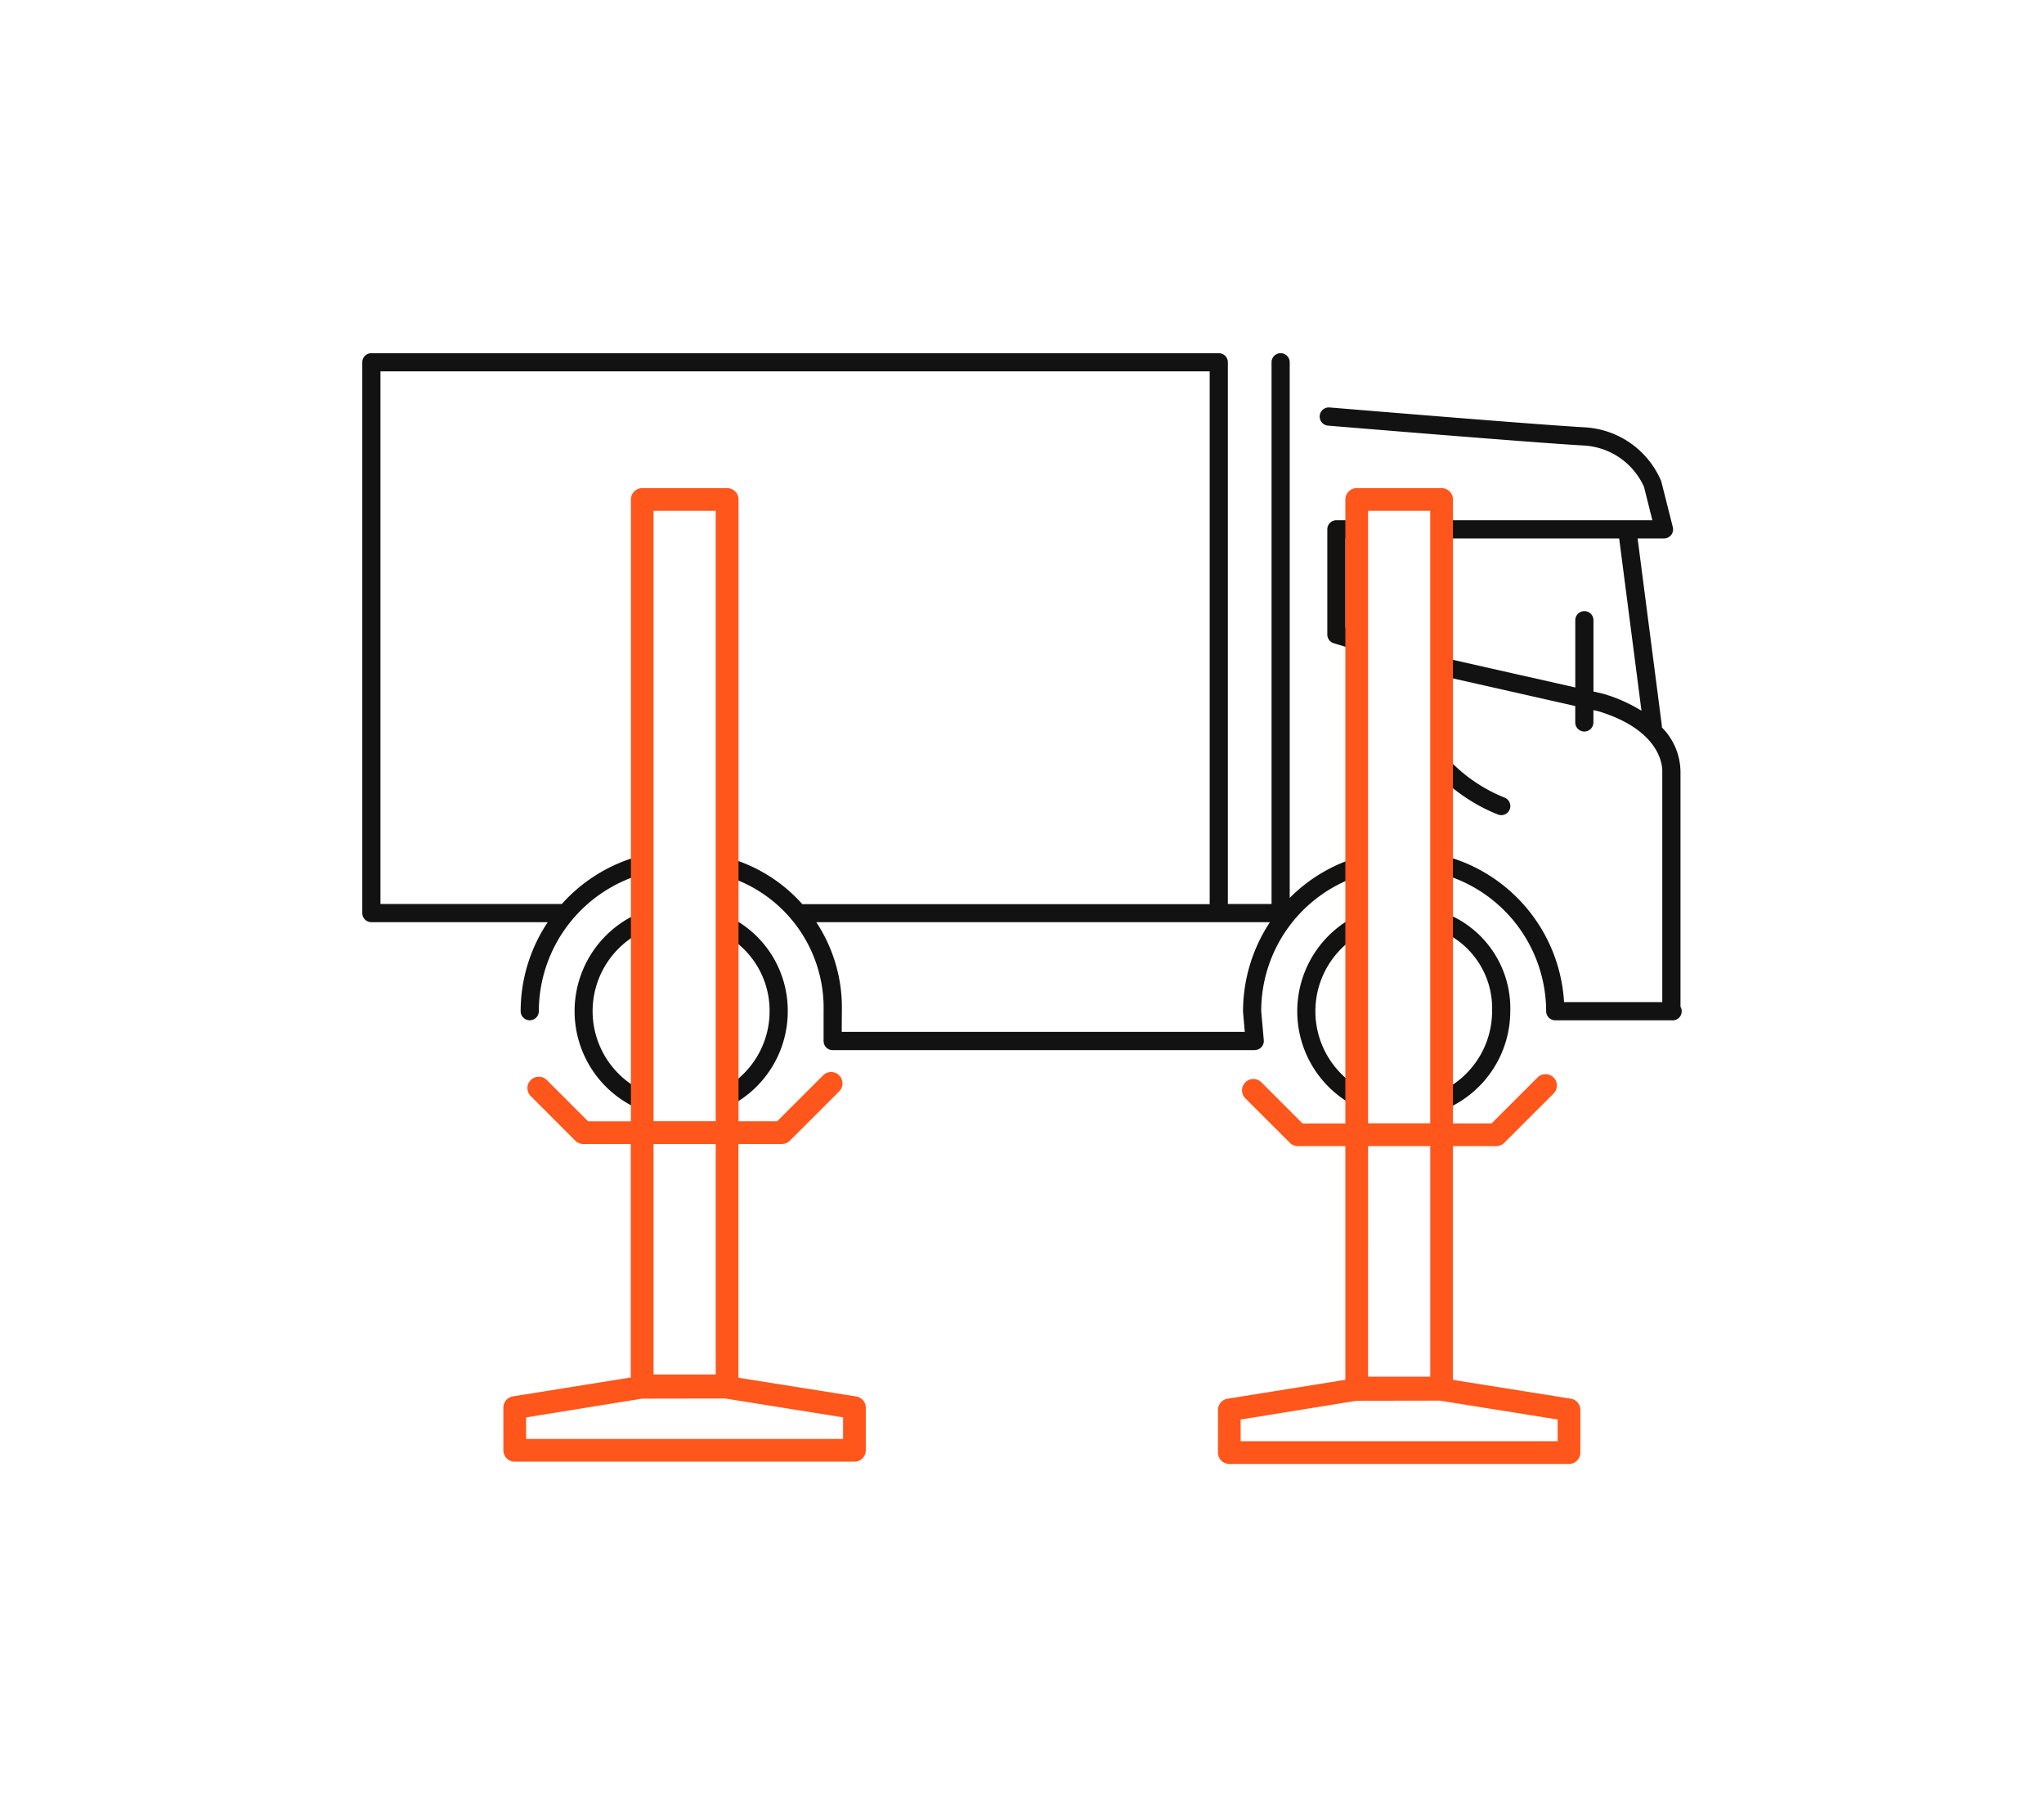
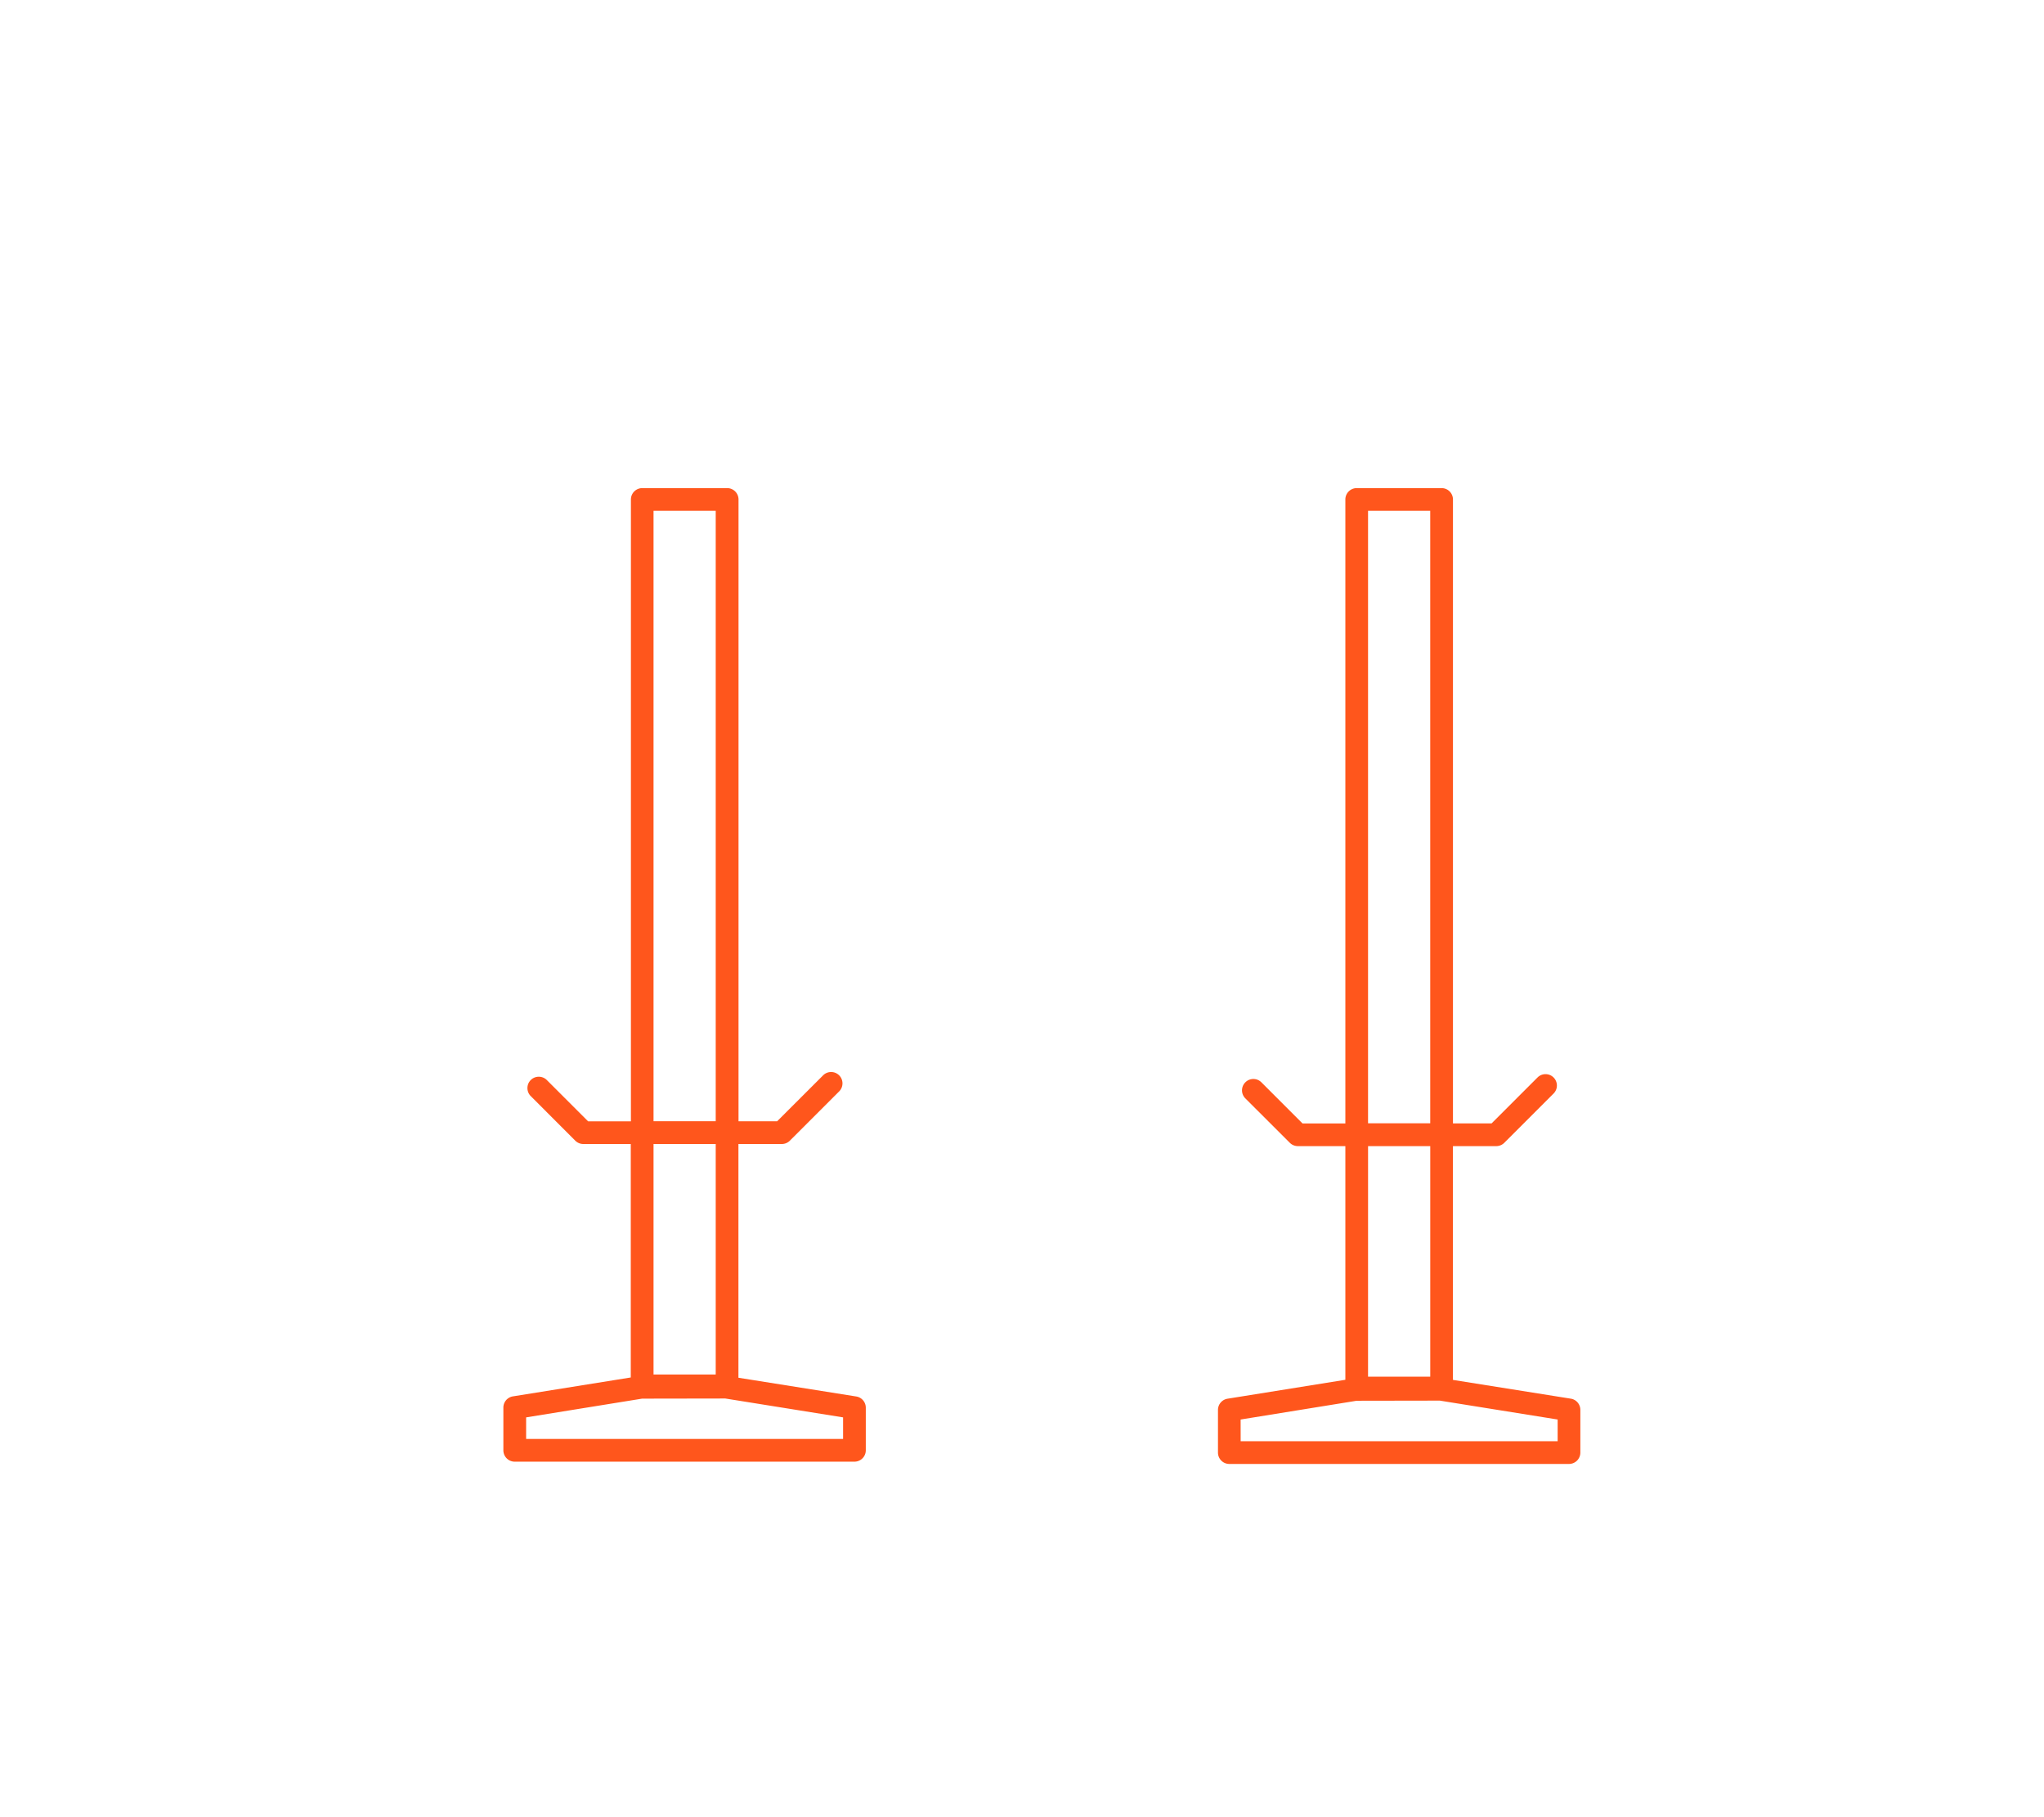
<svg xmlns="http://www.w3.org/2000/svg" viewBox="0 0 90 80">
  <g id="icn_Quicklinks_System-EHB" transform="translate(-1400 -315)">
-     <path id="Path_233" data-name="Path 233" d="M225.368,33.385a.417.417,0,0,1-.164-.035,4.7,4.7,0,0,1-.046-8.548.4.4,0,0,1,.335.727,3.895,3.895,0,0,0,.039,7.091.4.4,0,0,1-.164.765m35.368-.017a.4.4,0,0,1-.168-.764,3.9,3.9,0,0,0,2.267-3.537,3.7,3.7,0,0,0-2.227-3.521.4.4,0,0,1,.314-.736,4.5,4.5,0,0,1,2.713,4.271A4.7,4.7,0,0,1,260.9,33.33a.383.383,0,0,1-.166.038m-31.576-.121a.4.4,0,0,1-.189-.752,3.883,3.883,0,0,0,2.053-3.432,3.809,3.809,0,0,0-2.058-3.4.4.4,0,1,1,.369-.709,4.605,4.605,0,0,1,2.489,4.114,4.682,4.682,0,0,1-2.475,4.136.4.4,0,0,1-.189.047m27.659-.049a.4.4,0,0,1-.2-.054,4.7,4.7,0,0,1-.059-8.119.4.4,0,1,1,.408.687,3.9,3.9,0,0,0,.049,6.739.4.4,0,0,1-.2.747m-4.431-2.419H233.8a.4.4,0,0,1-.4-.4v-1.31a6.066,6.066,0,0,0-4.22-5.928.4.4,0,0,1,.24-.764,6.828,6.828,0,0,1,3.042,1.974l.038,0h17.9V.9H213.888V24.348h7.986a7.059,7.059,0,0,1,3.351-2.091.4.4,0,1,1,.216.77,6.3,6.3,0,0,0-4.58,6.041.4.4,0,1,1-.8,0,7.051,7.051,0,0,1,1.193-3.919h-7.766a.4.4,0,0,1-.4-.4V.5a.4.4,0,0,1,.4-.4H250.8a.4.4,0,0,1,.4.4V24.347h1.924V.5a.4.4,0,1,1,.8,0V24.08a7.054,7.054,0,0,1,2.808-1.732.4.4,0,1,1,.25.76,6.263,6.263,0,0,0-4.313,5.96l.113,1.275a.4.4,0,0,1-.4.436m-18.184-.8h17.747l-.076-.875a7.122,7.122,0,0,1,1.184-3.955H233.078a6.83,6.83,0,0,1,1.126,3.93Zm36.581-.51h-5.164a.4.4,0,0,1-.4-.4,6.29,6.29,0,0,0-4.606-6.046.4.4,0,1,1,.212-.772,7.1,7.1,0,0,1,5.183,6.417h4.324V18.533c.006-.1.074-1.784-2.8-2.667l-.232-.052v.542a.4.4,0,1,1-.8,0v-.723l-5.932-1.339a.4.4,0,0,1-.3-.478.4.4,0,0,1,.478-.3l5.756,1.3V11.856a.4.4,0,1,1,.8,0v3.139l.438.1a6.989,6.989,0,0,1,1.676.745l-.982-7.585h-7.8a.4.4,0,1,1,0-.8h9.262l-.367-1.466a3.088,3.088,0,0,0-2.648-1.824c-2.229-.124-11.176-.869-11.266-.876a.4.4,0,1,1,.067-.8c.089.006,9.025.752,11.246.875a3.89,3.89,0,0,1,3.357,2.368l.511,2.023a.4.4,0,0,1-.388.5h-1.162L270.31,16.5a.316.316,0,0,1,0,.075,2.8,2.8,0,0,1,.82,1.99V28.872a.4.4,0,0,1-.349.6m-7.544-9.035a.431.431,0,0,1-.148-.028,7.721,7.721,0,0,1-2.726-1.848.4.4,0,0,1,.582-.551,6.868,6.868,0,0,0,2.44,1.655.4.4,0,0,1-.148.772m-6.4-7.291a.4.4,0,0,1-.116-.018l-.858-.259a.4.4,0,0,1-.284-.383V7.853a.4.4,0,0,1,.4-.4h.5a.4.4,0,0,1,0,.8h-.1v3.932l.574.174a.4.4,0,0,1-.116.783" transform="translate(1202.864 330.449)" fill="#121212" />
    <path id="Path_234" data-name="Path 234" d="M266.222,49H251.265a.5.5,0,0,1-.5-.5V46.622a.5.5,0,0,1,.421-.494l5.188-.833V35.008h-2.092a.5.5,0,0,1-.354-.147L251.964,32.9a.5.5,0,0,1,.707-.707l1.818,1.818h1.885V6.54a.5.5,0,0,1,.5-.5h3.738a.5.5,0,0,1,.5.5V34.008h1.7l2.029-2.028a.5.5,0,0,1,.707.707l-2.175,2.174a.5.5,0,0,1-.354.147h-1.908V45.3l5.189.826a.5.5,0,0,1,.421.494V48.5a.5.5,0,0,1-.5.5m-14.457-1h13.957v-.956l-5.189-.832-3.661.006-5.108.826Zm5.609-2.841h2.739V35.008h-2.738Zm0-11.155h2.738V7.04h-2.738ZM234.758,48.9H219.8a.5.5,0,0,1-.5-.5V46.525a.5.5,0,0,1,.421-.5l5.189-.832V34.915H222.82a.5.5,0,0,1-.353-.146L220.5,32.8a.5.5,0,0,1,.707-.707l1.824,1.823h1.885V6.54a.5.5,0,0,1,.5-.5h3.738a.5.5,0,0,1,.5.5V33.915h1.7l2.03-2.029a.5.5,0,0,1,.707.707l-2.177,2.176a.5.5,0,0,1-.353.146H229.65v10.29l5.187.825a.5.5,0,0,1,.421.5V48.4a.5.5,0,0,1-.5.5m-14.456-1h13.956V46.95l-5.187-.831-3.661.006-5.108.825Zm5.61-2.837h2.738V34.915h-2.738Zm0-11.151h2.738V7.04h-2.738Z" transform="translate(1202.864 330.449)" fill="#ff561c" />
    <rect id="container" width="90" height="80" transform="translate(1400 315)" fill="none" />
  </g>
</svg>